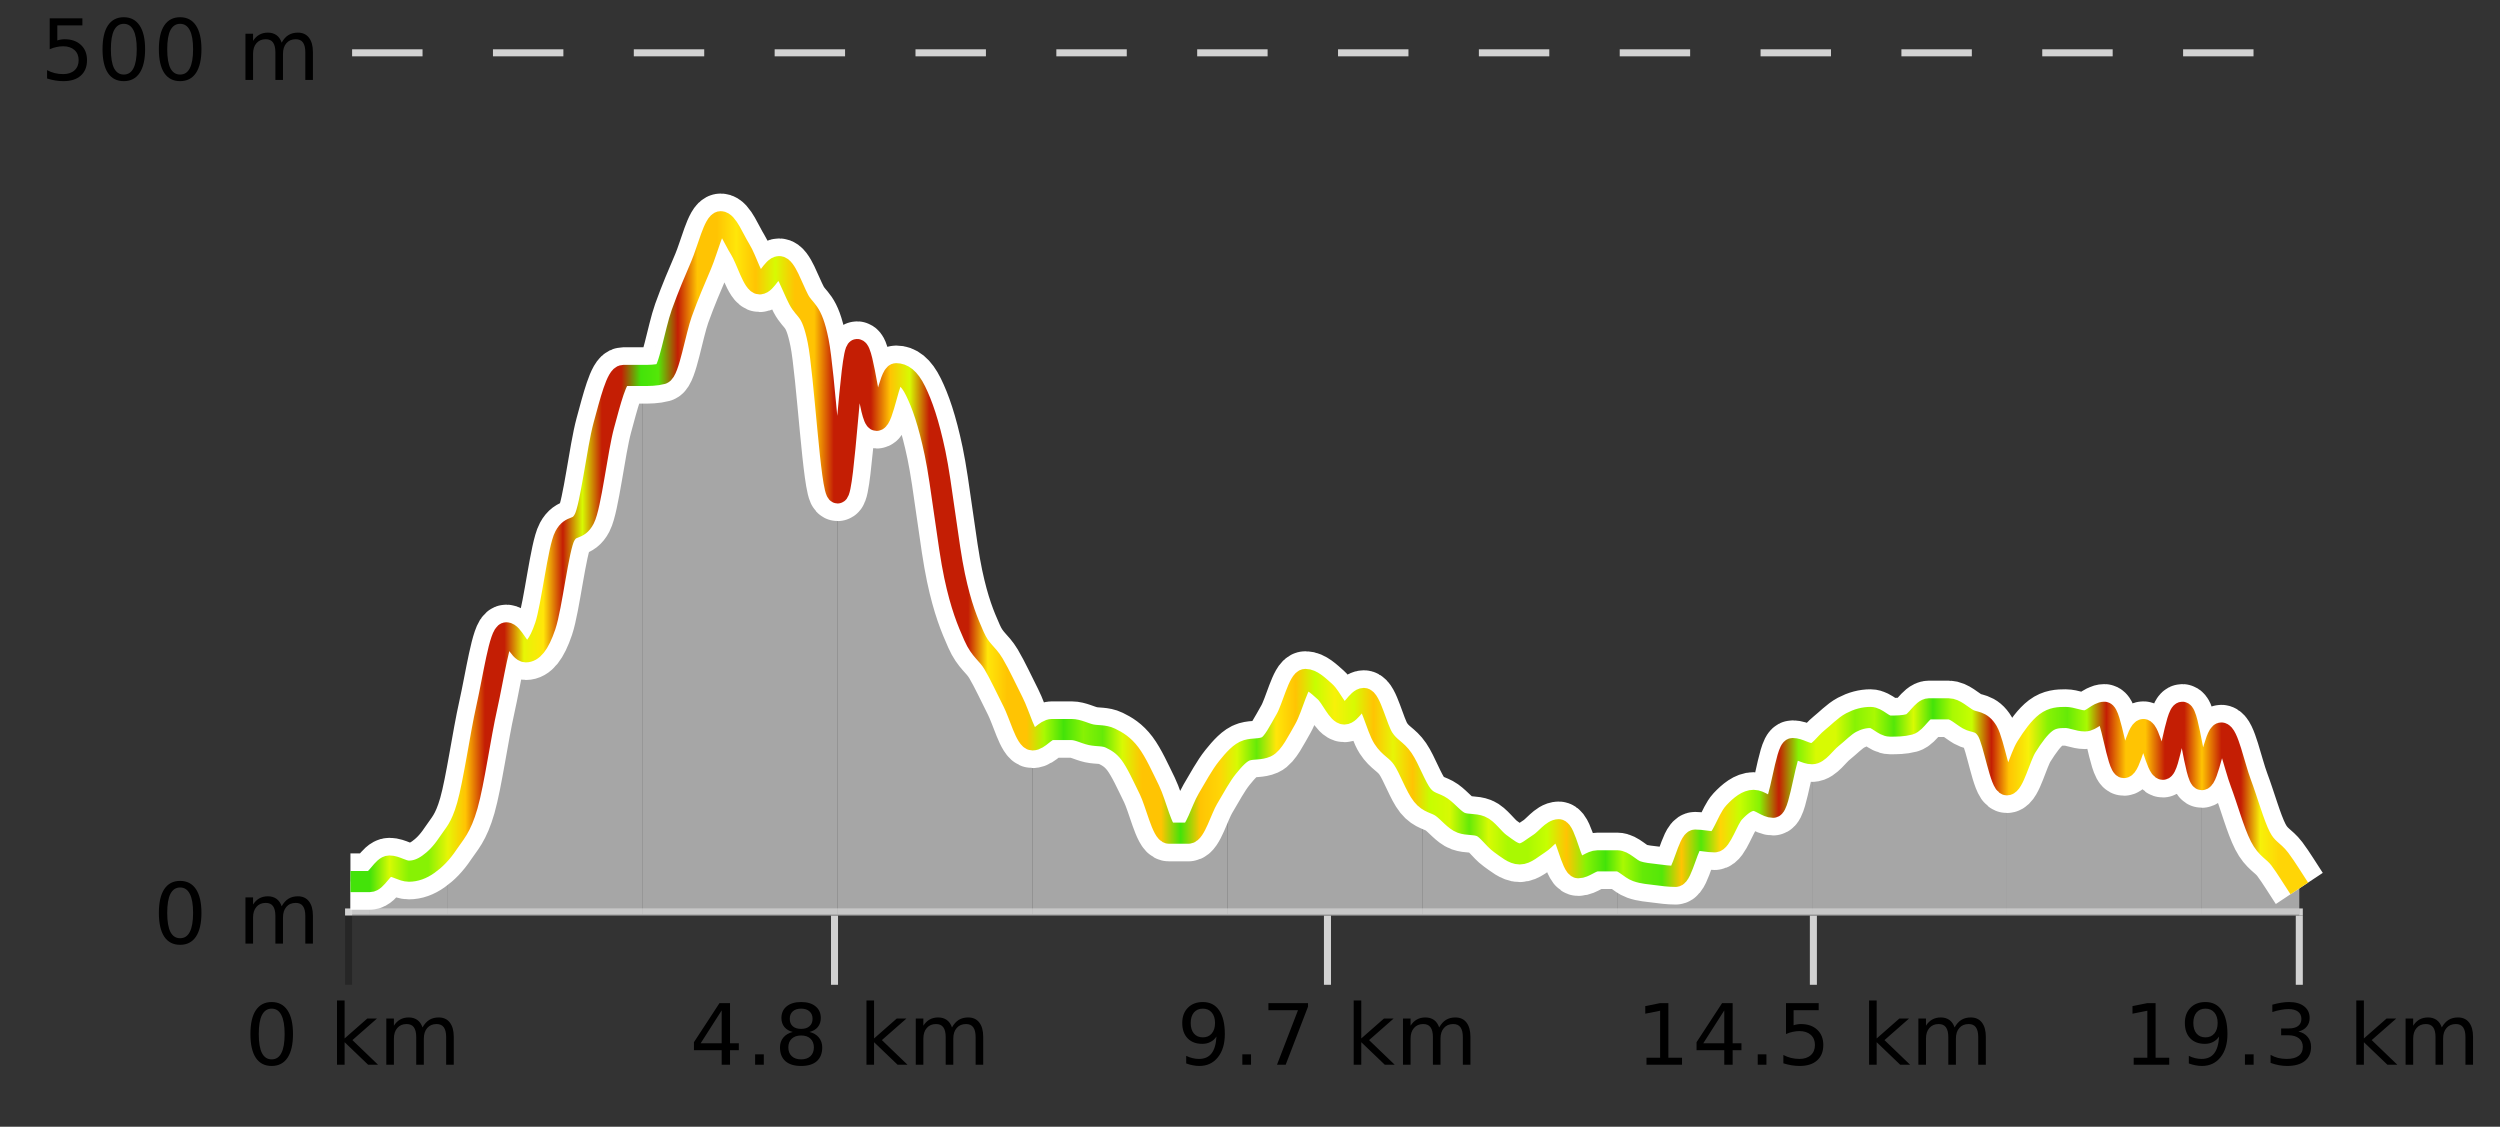
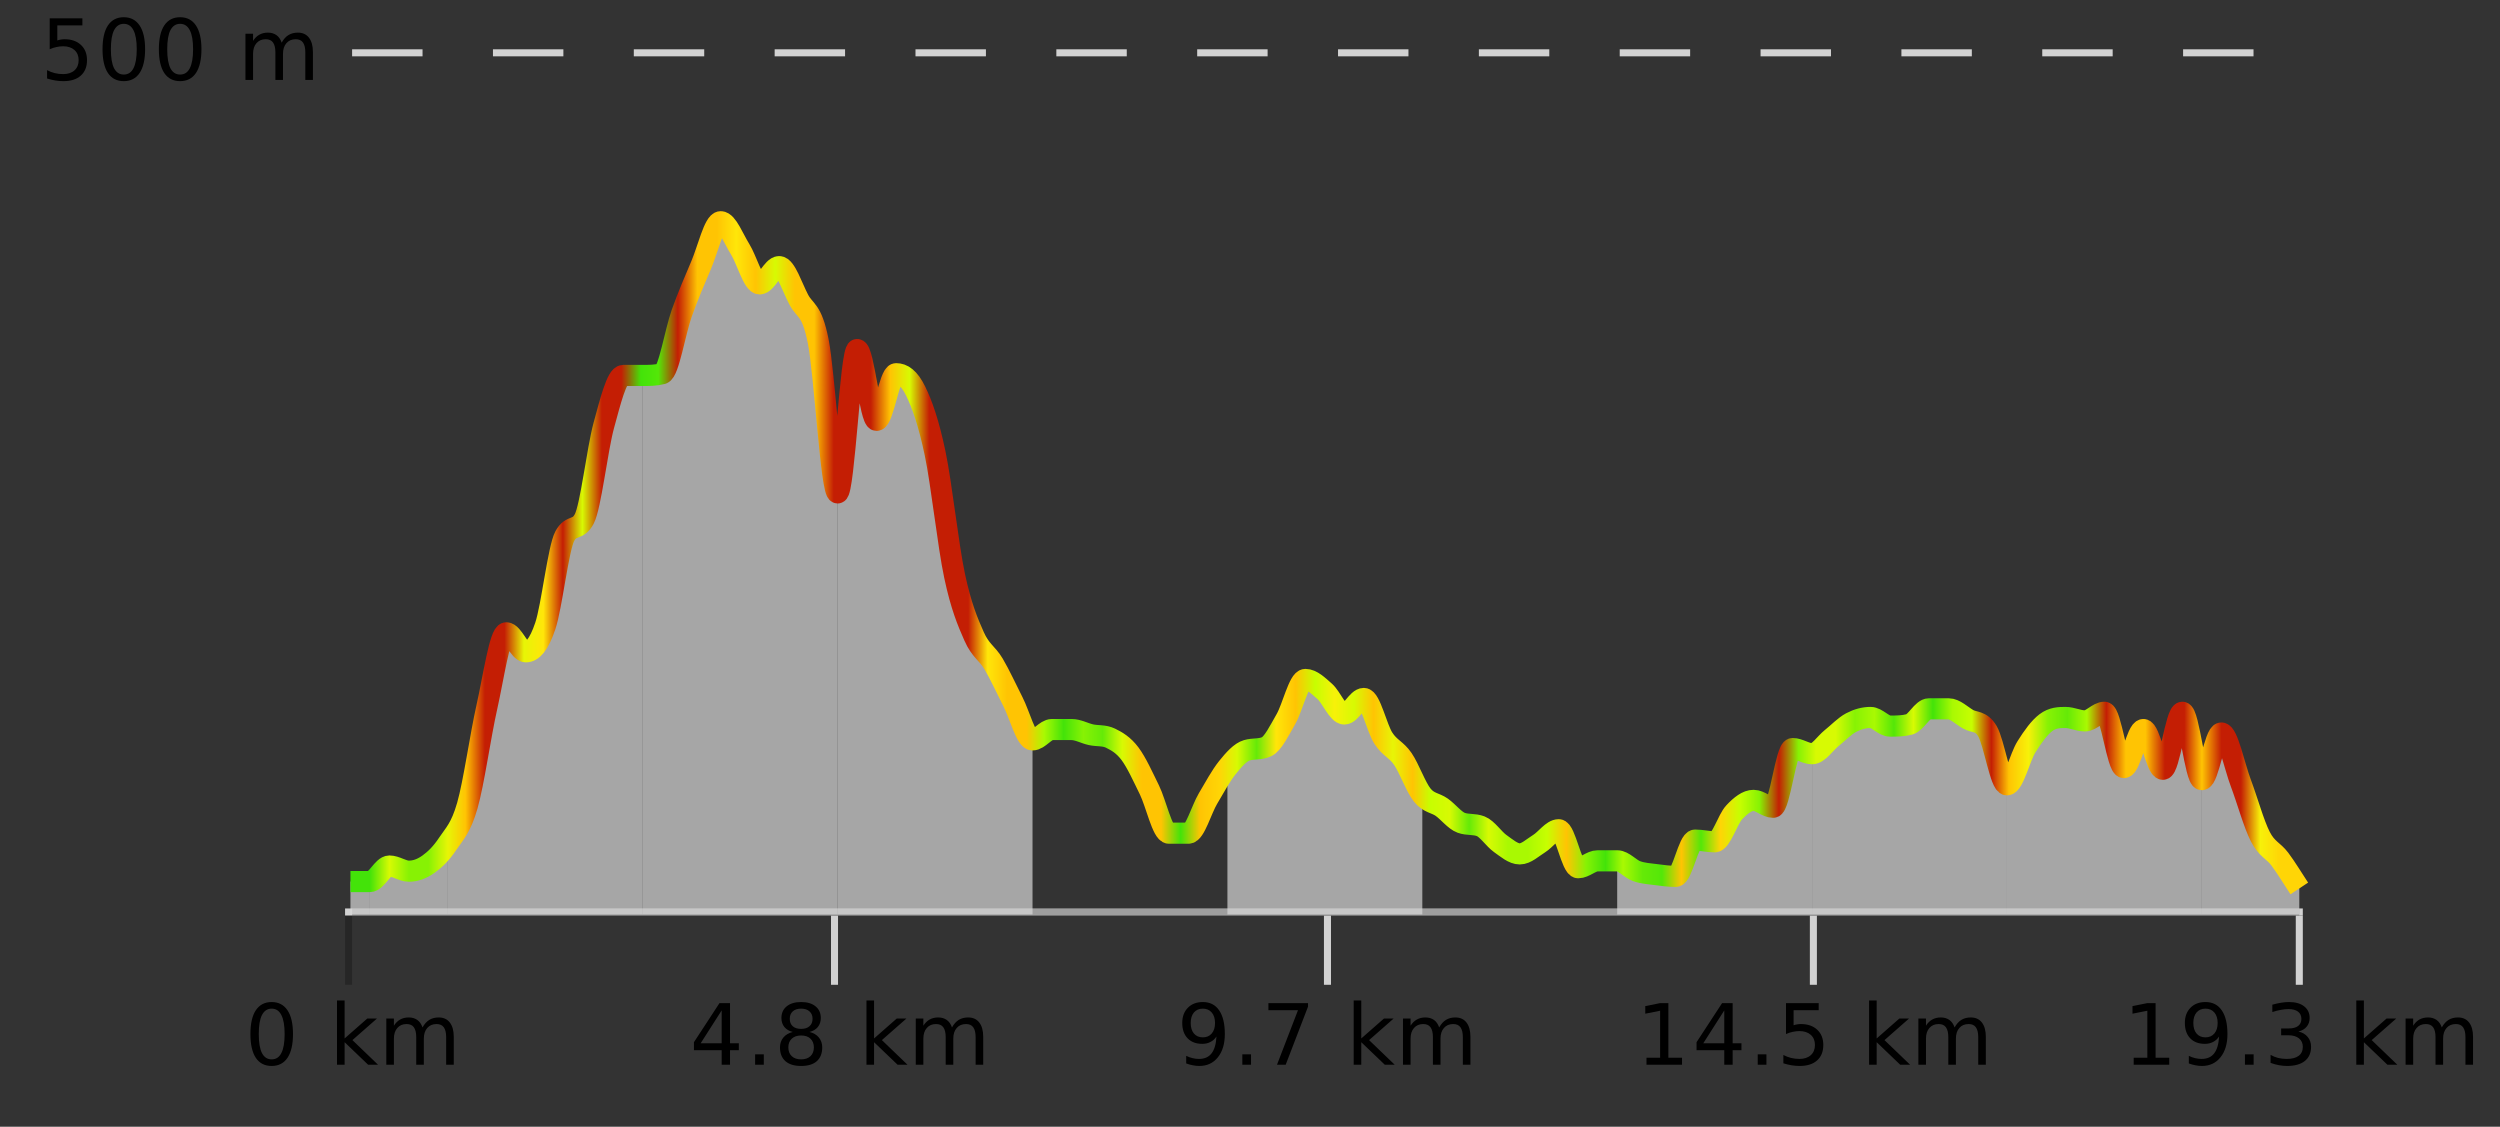
<svg xmlns="http://www.w3.org/2000/svg" width="355pt" height="160pt" viewBox="0 0 355 160" version="1.1">
  <rect x="0" y="0" width="355" height="160" fill="#333333" stroke="none" />
  <defs>
    <clipPath id="clip1">
      <path d="M 312 104 L 326.5 104 L 326.5 129.84 L 312 129.84 Z M 312 104 " />
    </clipPath>
    <clipPath id="clip2">
      <path d="M 284 101 L 313 101 L 313 129.84 L 284 129.84 Z M 284 101 " />
    </clipPath>
    <clipPath id="clip3">
      <path d="M 257 100 L 285 100 L 285 129.84 L 257 129.84 Z M 257 100 " />
    </clipPath>
    <clipPath id="clip4">
      <path d="M 229 106 L 258 106 L 258 129.84 L 229 129.84 Z M 229 106 " />
    </clipPath>
    <clipPath id="clip5">
-       <path d="M 201 112 L 230 112 L 230 129.84 L 201 129.84 Z M 201 112 " />
-     </clipPath>
+       </clipPath>
    <clipPath id="clip6">
      <path d="M 174 96 L 202 96 L 202 129.84 L 174 129.84 Z M 174 96 " />
    </clipPath>
    <clipPath id="clip7">
      <path d="M 146 103 L 175 103 L 175 129.84 L 146 129.84 Z M 146 103 " />
    </clipPath>
    <clipPath id="clip8">
      <path d="M 118 49 L 147 49 L 147 129.84 L 118 129.84 Z M 118 49 " />
    </clipPath>
    <clipPath id="clip9">
      <path d="M 91 31 L 119 31 L 119 129.84 L 91 129.84 Z M 91 31 " />
    </clipPath>
    <clipPath id="clip10">
      <path d="M 63 53 L 92 53 L 92 129.84 L 63 129.84 Z M 63 53 " />
    </clipPath>
    <clipPath id="clip11">
      <path d="M 52 119 L 64 119 L 64 129.84 L 52 129.84 Z M 52 119 " />
    </clipPath>
    <clipPath id="clip12">
      <path d="M 49.762 125 L 53 125 L 53 129.84 L 49.762 129.84 Z M 49.762 125 " />
    </clipPath>
    <clipPath id="clip13">
      <path d="M 45.762 3.199 L 330.5 3.199 L 330.5 133.84 L 45.762 133.84 Z M 45.762 3.199 " />
    </clipPath>
    <clipPath id="clip14">
      <path d="M 48.262 5.699 L 328 5.699 L 328 131.34 L 48.262 131.34 Z M 48.262 5.699 " />
    </clipPath>
    <linearGradient id="linear0" gradientUnits="userSpaceOnUse" x1="49.76" y1="0" x2="326.5" y2="0">
      <stop offset="0" style="stop-color:rgb(26.275%,89.02%,3.529%);stop-opacity:1;" />
      <stop offset="0.01" style="stop-color:rgb(26.275%,89.02%,3.529%);stop-opacity:1;" />
      <stop offset="0.02" style="stop-color:rgb(84.314%,98.039%,1.176%);stop-opacity:1;" />
      <stop offset="0.03" style="stop-color:rgb(52.941%,94.902%,1.569%);stop-opacity:1;" />
      <stop offset="0.04" style="stop-color:rgb(52.941%,94.902%,1.569%);stop-opacity:1;" />
      <stop offset="0.05" style="stop-color:rgb(90.588%,96.078%,2.353%);stop-opacity:1;" />
      <stop offset="0.059" style="stop-color:rgb(100%,76.863%,1.176%);stop-opacity:1;" />
      <stop offset="0.069" style="stop-color:rgb(76.863%,11.765%,1.569%);stop-opacity:1;" />
      <stop offset="0.079" style="stop-color:rgb(76.863%,11.765%,1.569%);stop-opacity:1;" />
      <stop offset="0.089" style="stop-color:rgb(90.588%,96.078%,2.353%);stop-opacity:1;" />
      <stop offset="0.099" style="stop-color:rgb(100%,90.196%,3.529%);stop-opacity:1;" />
      <stop offset="0.109" style="stop-color:rgb(76.863%,11.765%,1.569%);stop-opacity:1;" />
      <stop offset="0.119" style="stop-color:rgb(84.314%,98.039%,1.176%);stop-opacity:1;" />
      <stop offset="0.129" style="stop-color:rgb(76.863%,11.765%,1.569%);stop-opacity:1;" />
      <stop offset="0.139" style="stop-color:rgb(76.863%,11.765%,1.569%);stop-opacity:1;" />
      <stop offset="0.149" style="stop-color:rgb(26.275%,89.02%,3.529%);stop-opacity:1;" />
      <stop offset="0.158" style="stop-color:rgb(32.941%,90.588%,3.137%);stop-opacity:1;" />
      <stop offset="0.168" style="stop-color:rgb(76.863%,11.765%,1.569%);stop-opacity:1;" />
      <stop offset="0.178" style="stop-color:rgb(100%,76.863%,1.176%);stop-opacity:1;" />
      <stop offset="0.188" style="stop-color:rgb(100%,76.863%,1.176%);stop-opacity:1;" />
      <stop offset="0.198" style="stop-color:rgb(100%,90.196%,3.529%);stop-opacity:1;" />
      <stop offset="0.208" style="stop-color:rgb(100%,76.863%,1.176%);stop-opacity:1;" />
      <stop offset="0.218" style="stop-color:rgb(84.314%,98.039%,1.176%);stop-opacity:1;" />
      <stop offset="0.228" style="stop-color:rgb(100%,76.863%,1.176%);stop-opacity:1;" />
      <stop offset="0.238" style="stop-color:rgb(100%,76.863%,1.176%);stop-opacity:1;" />
      <stop offset="0.248" style="stop-color:rgb(76.863%,11.765%,1.569%);stop-opacity:1;" />
      <stop offset="0.257" style="stop-color:rgb(76.863%,11.765%,1.569%);stop-opacity:1;" />
      <stop offset="0.267" style="stop-color:rgb(76.863%,11.765%,1.569%);stop-opacity:1;" />
      <stop offset="0.277" style="stop-color:rgb(100%,76.863%,1.176%);stop-opacity:1;" />
      <stop offset="0.287" style="stop-color:rgb(84.314%,98.039%,1.176%);stop-opacity:1;" />
      <stop offset="0.297" style="stop-color:rgb(76.863%,11.765%,1.569%);stop-opacity:1;" />
      <stop offset="0.307" style="stop-color:rgb(76.863%,11.765%,1.569%);stop-opacity:1;" />
      <stop offset="0.317" style="stop-color:rgb(76.863%,11.765%,1.569%);stop-opacity:1;" />
      <stop offset="0.327" style="stop-color:rgb(100%,90.196%,3.529%);stop-opacity:1;" />
      <stop offset="0.337" style="stop-color:rgb(100%,76.863%,1.176%);stop-opacity:1;" />
      <stop offset="0.347" style="stop-color:rgb(100%,76.863%,1.176%);stop-opacity:1;" />
      <stop offset="0.356" style="stop-color:rgb(66.275%,97.647%,0.784%);stop-opacity:1;" />
      <stop offset="0.366" style="stop-color:rgb(26.275%,89.02%,3.529%);stop-opacity:1;" />
      <stop offset="0.376" style="stop-color:rgb(52.941%,94.902%,1.569%);stop-opacity:1;" />
      <stop offset="0.386" style="stop-color:rgb(39.608%,91.765%,2.745%);stop-opacity:1;" />
      <stop offset="0.396" style="stop-color:rgb(84.314%,98.039%,1.176%);stop-opacity:1;" />
      <stop offset="0.406" style="stop-color:rgb(100%,76.863%,1.176%);stop-opacity:1;" />
      <stop offset="0.416" style="stop-color:rgb(100%,76.863%,1.176%);stop-opacity:1;" />
      <stop offset="0.426" style="stop-color:rgb(26.275%,89.02%,3.529%);stop-opacity:1;" />
      <stop offset="0.436" style="stop-color:rgb(100%,76.863%,1.176%);stop-opacity:1;" />
      <stop offset="0.446" style="stop-color:rgb(100%,83.529%,2.353%);stop-opacity:1;" />
      <stop offset="0.455" style="stop-color:rgb(84.314%,98.039%,1.176%);stop-opacity:1;" />
      <stop offset="0.465" style="stop-color:rgb(39.608%,91.765%,2.745%);stop-opacity:1;" />
      <stop offset="0.475" style="stop-color:rgb(100%,90.196%,3.529%);stop-opacity:1;" />
      <stop offset="0.485" style="stop-color:rgb(100%,76.863%,1.176%);stop-opacity:1;" />
      <stop offset="0.495" style="stop-color:rgb(78.039%,99.608%,0.392%);stop-opacity:1;" />
      <stop offset="0.505" style="stop-color:rgb(96.863%,94.51%,3.529%);stop-opacity:1;" />
      <stop offset="0.515" style="stop-color:rgb(84.314%,98.039%,1.176%);stop-opacity:1;" />
      <stop offset="0.525" style="stop-color:rgb(100%,76.863%,1.176%);stop-opacity:1;" />
      <stop offset="0.535" style="stop-color:rgb(90.588%,96.078%,2.353%);stop-opacity:1;" />
      <stop offset="0.545" style="stop-color:rgb(100%,76.863%,1.176%);stop-opacity:1;" />
      <stop offset="0.554" style="stop-color:rgb(78.039%,99.608%,0.392%);stop-opacity:1;" />
      <stop offset="0.564" style="stop-color:rgb(84.314%,98.039%,1.176%);stop-opacity:1;" />
      <stop offset="0.574" style="stop-color:rgb(39.608%,91.765%,2.745%);stop-opacity:1;" />
      <stop offset="0.584" style="stop-color:rgb(84.314%,98.039%,1.176%);stop-opacity:1;" />
      <stop offset="0.594" style="stop-color:rgb(66.275%,97.647%,0.784%);stop-opacity:1;" />
      <stop offset="0.604" style="stop-color:rgb(66.275%,97.647%,0.784%);stop-opacity:1;" />
      <stop offset="0.614" style="stop-color:rgb(78.039%,99.608%,0.392%);stop-opacity:1;" />
      <stop offset="0.624" style="stop-color:rgb(100%,76.863%,1.176%);stop-opacity:1;" />
      <stop offset="0.634" style="stop-color:rgb(52.941%,94.902%,1.569%);stop-opacity:1;" />
      <stop offset="0.644" style="stop-color:rgb(26.275%,89.02%,3.529%);stop-opacity:1;" />
      <stop offset="0.653" style="stop-color:rgb(66.275%,97.647%,0.784%);stop-opacity:1;" />
      <stop offset="0.663" style="stop-color:rgb(39.608%,91.765%,2.745%);stop-opacity:1;" />
      <stop offset="0.673" style="stop-color:rgb(32.941%,90.588%,3.137%);stop-opacity:1;" />
      <stop offset="0.683" style="stop-color:rgb(100%,76.863%,1.176%);stop-opacity:1;" />
      <stop offset="0.693" style="stop-color:rgb(32.941%,90.588%,3.137%);stop-opacity:1;" />
      <stop offset="0.703" style="stop-color:rgb(100%,83.529%,2.353%);stop-opacity:1;" />
      <stop offset="0.713" style="stop-color:rgb(78.039%,99.608%,0.392%);stop-opacity:1;" />
      <stop offset="0.723" style="stop-color:rgb(52.941%,94.902%,1.569%);stop-opacity:1;" />
      <stop offset="0.733" style="stop-color:rgb(76.863%,11.765%,1.569%);stop-opacity:1;" />
      <stop offset="0.743" style="stop-color:rgb(52.941%,94.902%,1.569%);stop-opacity:1;" />
      <stop offset="0.752" style="stop-color:rgb(84.314%,98.039%,1.176%);stop-opacity:1;" />
      <stop offset="0.762" style="stop-color:rgb(84.314%,98.039%,1.176%);stop-opacity:1;" />
      <stop offset="0.772" style="stop-color:rgb(52.941%,94.902%,1.569%);stop-opacity:1;" />
      <stop offset="0.782" style="stop-color:rgb(66.275%,97.647%,0.784%);stop-opacity:1;" />
      <stop offset="0.792" style="stop-color:rgb(32.941%,90.588%,3.137%);stop-opacity:1;" />
      <stop offset="0.802" style="stop-color:rgb(84.314%,98.039%,1.176%);stop-opacity:1;" />
      <stop offset="0.812" style="stop-color:rgb(26.275%,89.02%,3.529%);stop-opacity:1;" />
      <stop offset="0.822" style="stop-color:rgb(66.275%,97.647%,0.784%);stop-opacity:1;" />
      <stop offset="0.832" style="stop-color:rgb(78.039%,99.608%,0.392%);stop-opacity:1;" />
      <stop offset="0.842" style="stop-color:rgb(76.863%,11.765%,1.569%);stop-opacity:1;" />
      <stop offset="0.851" style="stop-color:rgb(100%,76.863%,1.176%);stop-opacity:1;" />
      <stop offset="0.861" style="stop-color:rgb(96.863%,94.51%,3.529%);stop-opacity:1;" />
      <stop offset="0.871" style="stop-color:rgb(52.941%,94.902%,1.569%);stop-opacity:1;" />
      <stop offset="0.881" style="stop-color:rgb(39.608%,91.765%,2.745%);stop-opacity:1;" />
      <stop offset="0.891" style="stop-color:rgb(66.275%,97.647%,0.784%);stop-opacity:1;" />
      <stop offset="0.901" style="stop-color:rgb(76.863%,11.765%,1.569%);stop-opacity:1;" />
      <stop offset="0.911" style="stop-color:rgb(100%,76.863%,1.176%);stop-opacity:1;" />
      <stop offset="0.921" style="stop-color:rgb(100%,76.863%,1.176%);stop-opacity:1;" />
      <stop offset="0.931" style="stop-color:rgb(76.863%,11.765%,1.569%);stop-opacity:1;" />
      <stop offset="0.941" style="stop-color:rgb(76.863%,11.765%,1.569%);stop-opacity:1;" />
      <stop offset="0.95" style="stop-color:rgb(100%,76.863%,1.176%);stop-opacity:1;" />
      <stop offset="0.96" style="stop-color:rgb(76.863%,11.765%,1.569%);stop-opacity:1;" />
      <stop offset="0.97" style="stop-color:rgb(76.863%,11.765%,1.569%);stop-opacity:1;" />
      <stop offset="0.98" style="stop-color:rgb(96.863%,94.51%,3.529%);stop-opacity:1;" />
      <stop offset="0.99" style="stop-color:rgb(100%,83.529%,2.353%);stop-opacity:1;" />
      <stop offset="1" style="stop-color:rgb(100%,83.529%,2.353%);stop-opacity:1;" />
    </linearGradient>
  </defs>
  <g id="surface1">
    <path style="fill:none;stroke-width:1;stroke-linecap:butt;stroke-linejoin:miter;stroke:rgb(0%,0%,0%);stroke-opacity:0.247;stroke-miterlimit:10;" d="M 49.5 130 L 49.5 139.84 " />
    <path style="fill:none;stroke-width:1;stroke-linecap:butt;stroke-linejoin:miter;stroke:rgb(82.353%,82.353%,82.353%);stroke-opacity:1;stroke-miterlimit:10;" d="M 118.5 130 L 118.5 139.84 " />
    <path style="fill:none;stroke-width:1;stroke-linecap:butt;stroke-linejoin:miter;stroke:rgb(82.353%,82.353%,82.353%);stroke-opacity:1;stroke-miterlimit:10;" d="M 188.5 130 L 188.5 139.84 " />
    <path style="fill:none;stroke-width:1;stroke-linecap:butt;stroke-linejoin:miter;stroke:rgb(82.353%,82.353%,82.353%);stroke-opacity:1;stroke-miterlimit:10;" d="M 257.5 130 L 257.5 139.84 " />
    <path style="fill:none;stroke-width:1;stroke-linecap:butt;stroke-linejoin:miter;stroke:rgb(82.353%,82.353%,82.353%);stroke-opacity:1;stroke-miterlimit:10;" d="M 326.5 130 L 326.5 139.84 " />
    <path style="fill:none;stroke-width:1;stroke-linecap:butt;stroke-linejoin:miter;stroke:rgb(82.353%,82.353%,82.353%);stroke-opacity:1;stroke-miterlimit:10;" d="M 49 129.5 L 327 129.5 " />
    <path style=" stroke:none;fill-rule:nonzero;fill:rgb(0%,0%,0%);fill-opacity:1;" d="M 38.574 143.227 C 37.969 143.227 37.512 143.531 37.199 144.133 C 36.895 144.727 36.746 145.629 36.746 146.836 C 36.746 148.035 36.895 148.938 37.199 149.539 C 37.512 150.133 37.969 150.43 38.574 150.43 C 39.188 150.43 39.645 150.133 39.949 149.539 C 40.262 148.938 40.418 148.035 40.418 146.836 C 40.418 145.629 40.262 144.727 39.949 144.133 C 39.645 143.531 39.188 143.227 38.574 143.227 Z M 38.574 142.289 C 39.551 142.289 40.301 142.68 40.824 143.461 C 41.344 144.234 41.605 145.359 41.605 146.836 C 41.605 148.305 41.344 149.43 40.824 150.211 C 40.301 150.984 39.551 151.367 38.574 151.367 C 37.594 151.367 36.844 150.984 36.324 150.211 C 35.812 149.43 35.559 148.305 35.559 146.836 C 35.559 145.359 35.812 144.234 36.324 143.461 C 36.844 142.68 37.594 142.289 38.574 142.289 Z M 47.855 142.07 L 48.934 142.07 L 48.934 147.461 L 52.152 144.633 L 53.527 144.633 L 50.043 147.695 L 53.684 151.195 L 52.277 151.195 L 48.934 147.992 L 48.934 151.195 L 47.855 151.195 Z M 59.996 145.898 C 60.266 145.41 60.59 145.051 60.965 144.82 C 61.34 144.594 61.781 144.477 62.293 144.477 C 62.98 144.477 63.504 144.719 63.871 145.195 C 64.246 145.676 64.434 146.352 64.434 147.227 L 64.434 151.195 L 63.355 151.195 L 63.355 147.273 C 63.355 146.641 63.238 146.172 63.012 145.867 C 62.793 145.566 62.453 145.414 61.996 145.414 C 61.434 145.414 60.988 145.602 60.668 145.977 C 60.344 146.344 60.184 146.848 60.184 147.492 L 60.184 151.195 L 59.105 151.195 L 59.105 147.273 C 59.105 146.641 58.988 146.172 58.762 145.867 C 58.543 145.566 58.199 145.414 57.73 145.414 C 57.176 145.414 56.738 145.602 56.418 145.977 C 56.094 146.344 55.934 146.848 55.934 147.492 L 55.934 151.195 L 54.855 151.195 L 54.855 144.633 L 55.934 144.633 L 55.934 145.648 C 56.184 145.254 56.48 144.961 56.824 144.773 C 57.168 144.578 57.574 144.477 58.043 144.477 C 58.52 144.477 58.926 144.598 59.262 144.836 C 59.594 145.078 59.84 145.43 59.996 145.898 Z M 34.762 140.055 " />
    <path style=" stroke:none;fill-rule:nonzero;fill:rgb(0%,0%,0%);fill-opacity:1;" d="M 102.477 143.477 L 99.492 148.148 L 102.477 148.148 Z M 102.164 142.445 L 103.664 142.445 L 103.664 148.148 L 104.914 148.148 L 104.914 149.133 L 103.664 149.133 L 103.664 151.195 L 102.477 151.195 L 102.477 149.133 L 98.539 149.133 L 98.539 147.992 Z M 107.227 149.711 L 108.461 149.711 L 108.461 151.195 L 107.227 151.195 Z M 113.758 147.039 C 113.195 147.039 112.75 147.191 112.43 147.492 C 112.105 147.797 111.945 148.207 111.945 148.727 C 111.945 149.258 112.105 149.676 112.43 149.977 C 112.75 150.281 113.195 150.43 113.758 150.43 C 114.32 150.43 114.762 150.281 115.086 149.977 C 115.406 149.676 115.57 149.258 115.57 148.727 C 115.57 148.207 115.406 147.797 115.086 147.492 C 114.773 147.191 114.328 147.039 113.758 147.039 Z M 112.57 146.539 C 112.07 146.414 111.672 146.18 111.383 145.836 C 111.102 145.484 110.961 145.055 110.961 144.555 C 110.961 143.859 111.211 143.305 111.711 142.898 C 112.211 142.492 112.891 142.289 113.758 142.289 C 114.633 142.289 115.312 142.492 115.805 142.898 C 116.305 143.305 116.555 143.859 116.555 144.555 C 116.555 145.055 116.414 145.484 116.133 145.836 C 115.852 146.18 115.453 146.414 114.945 146.539 C 115.516 146.676 115.961 146.938 116.273 147.32 C 116.594 147.707 116.758 148.176 116.758 148.727 C 116.758 149.582 116.496 150.238 115.977 150.695 C 115.465 151.145 114.727 151.367 113.758 151.367 C 112.797 151.367 112.059 151.145 111.539 150.695 C 111.016 150.238 110.758 149.582 110.758 148.727 C 110.758 148.176 110.918 147.707 111.242 147.32 C 111.562 146.938 112.008 146.676 112.57 146.539 Z M 112.148 144.664 C 112.148 145.125 112.289 145.477 112.57 145.727 C 112.852 145.977 113.246 146.102 113.758 146.102 C 114.266 146.102 114.664 145.977 114.945 145.727 C 115.234 145.477 115.383 145.125 115.383 144.664 C 115.383 144.219 115.234 143.867 114.945 143.617 C 114.664 143.359 114.266 143.227 113.758 143.227 C 113.246 143.227 112.852 143.359 112.57 143.617 C 112.289 143.867 112.148 144.219 112.148 144.664 Z M 123.039 142.07 L 124.117 142.07 L 124.117 147.461 L 127.336 144.633 L 128.711 144.633 L 125.227 147.695 L 128.867 151.195 L 127.461 151.195 L 124.117 147.992 L 124.117 151.195 L 123.039 151.195 Z M 135.18 145.898 C 135.449 145.41 135.773 145.051 136.148 144.82 C 136.523 144.594 136.965 144.477 137.477 144.477 C 138.164 144.477 138.688 144.719 139.055 145.195 C 139.43 145.676 139.617 146.352 139.617 147.227 L 139.617 151.195 L 138.539 151.195 L 138.539 147.273 C 138.539 146.641 138.422 146.172 138.195 145.867 C 137.977 145.566 137.637 145.414 137.18 145.414 C 136.617 145.414 136.172 145.602 135.852 145.977 C 135.527 146.344 135.367 146.848 135.367 147.492 L 135.367 151.195 L 134.289 151.195 L 134.289 147.273 C 134.289 146.641 134.172 146.172 133.945 145.867 C 133.727 145.566 133.383 145.414 132.914 145.414 C 132.359 145.414 131.922 145.602 131.602 145.977 C 131.277 146.344 131.117 146.848 131.117 147.492 L 131.117 151.195 L 130.039 151.195 L 130.039 144.633 L 131.117 144.633 L 131.117 145.648 C 131.367 145.254 131.664 144.961 132.008 144.773 C 132.352 144.578 132.758 144.477 133.227 144.477 C 133.703 144.477 134.109 144.598 134.445 144.836 C 134.777 145.078 135.023 145.43 135.18 145.898 Z M 97.945 140.055 " />
    <path style=" stroke:none;fill-rule:nonzero;fill:rgb(0%,0%,0%);fill-opacity:1;" d="M 168.441 151.008 L 168.441 149.93 C 168.742 150.078 169.043 150.188 169.348 150.258 C 169.648 150.332 169.949 150.367 170.254 150.367 C 171.035 150.367 171.629 150.109 172.035 149.586 C 172.449 149.055 172.684 148.254 172.738 147.18 C 172.52 147.523 172.23 147.785 171.879 147.961 C 171.535 148.141 171.148 148.227 170.723 148.227 C 169.848 148.227 169.152 147.969 168.645 147.445 C 168.133 146.914 167.879 146.188 167.879 145.258 C 167.879 144.363 168.145 143.645 168.676 143.102 C 169.207 142.562 169.914 142.289 170.801 142.289 C 171.809 142.289 172.582 142.68 173.113 143.461 C 173.652 144.234 173.926 145.359 173.926 146.836 C 173.926 148.211 173.598 149.312 172.941 150.133 C 172.285 150.957 171.402 151.367 170.301 151.367 C 169.996 151.367 169.695 151.336 169.395 151.273 C 169.09 151.219 168.773 151.133 168.441 151.008 Z M 170.801 147.305 C 171.332 147.305 171.754 147.125 172.066 146.758 C 172.379 146.395 172.535 145.895 172.535 145.258 C 172.535 144.633 172.379 144.141 172.066 143.773 C 171.754 143.41 171.332 143.227 170.801 143.227 C 170.27 143.227 169.848 143.41 169.535 143.773 C 169.23 144.141 169.082 144.633 169.082 145.258 C 169.082 145.895 169.23 146.395 169.535 146.758 C 169.848 147.125 170.27 147.305 170.801 147.305 Z M 176.41 149.711 L 177.645 149.711 L 177.645 151.195 L 176.41 151.195 Z M 180.113 142.445 L 185.738 142.445 L 185.738 142.945 L 182.566 151.195 L 181.332 151.195 L 184.316 143.445 L 180.113 143.445 Z M 192.223 142.07 L 193.301 142.07 L 193.301 147.461 L 196.52 144.633 L 197.895 144.633 L 194.41 147.695 L 198.051 151.195 L 196.645 151.195 L 193.301 147.992 L 193.301 151.195 L 192.223 151.195 Z M 204.363 145.898 C 204.633 145.41 204.957 145.051 205.332 144.82 C 205.707 144.594 206.148 144.477 206.66 144.477 C 207.348 144.477 207.871 144.719 208.238 145.195 C 208.613 145.676 208.801 146.352 208.801 147.227 L 208.801 151.195 L 207.723 151.195 L 207.723 147.273 C 207.723 146.641 207.605 146.172 207.379 145.867 C 207.16 145.566 206.82 145.414 206.363 145.414 C 205.801 145.414 205.355 145.602 205.035 145.977 C 204.711 146.344 204.551 146.848 204.551 147.492 L 204.551 151.195 L 203.473 151.195 L 203.473 147.273 C 203.473 146.641 203.355 146.172 203.129 145.867 C 202.91 145.566 202.566 145.414 202.098 145.414 C 201.543 145.414 201.105 145.602 200.785 145.977 C 200.461 146.344 200.301 146.848 200.301 147.492 L 200.301 151.195 L 199.223 151.195 L 199.223 144.633 L 200.301 144.633 L 200.301 145.648 C 200.551 145.254 200.848 144.961 201.191 144.773 C 201.535 144.578 201.941 144.477 202.41 144.477 C 202.887 144.477 203.293 144.598 203.629 144.836 C 203.961 145.078 204.207 145.43 204.363 145.898 Z M 167.129 140.055 " />
    <path style=" stroke:none;fill-rule:nonzero;fill:rgb(0%,0%,0%);fill-opacity:1;" d="M 233.801 150.195 L 235.738 150.195 L 235.738 143.523 L 233.629 143.945 L 233.629 142.867 L 235.723 142.445 L 236.91 142.445 L 236.91 150.195 L 238.848 150.195 L 238.848 151.195 L 233.801 151.195 Z M 244.848 143.477 L 241.863 148.148 L 244.848 148.148 Z M 244.535 142.445 L 246.035 142.445 L 246.035 148.148 L 247.285 148.148 L 247.285 149.133 L 246.035 149.133 L 246.035 151.195 L 244.848 151.195 L 244.848 149.133 L 240.91 149.133 L 240.91 147.992 Z M 249.598 149.711 L 250.832 149.711 L 250.832 151.195 L 249.598 151.195 Z M 253.613 142.445 L 258.254 142.445 L 258.254 143.445 L 254.691 143.445 L 254.691 145.586 C 254.867 145.523 255.039 145.484 255.207 145.461 C 255.383 145.43 255.555 145.414 255.723 145.414 C 256.699 145.414 257.477 145.688 258.051 146.227 C 258.621 146.758 258.91 147.477 258.91 148.383 C 258.91 149.332 258.613 150.066 258.02 150.586 C 257.434 151.109 256.613 151.367 255.551 151.367 C 255.176 151.367 254.793 151.336 254.41 151.273 C 254.035 151.211 253.645 151.117 253.238 150.992 L 253.238 149.805 C 253.59 149.992 253.957 150.133 254.332 150.227 C 254.707 150.32 255.102 150.367 255.52 150.367 C 256.195 150.367 256.73 150.191 257.129 149.836 C 257.523 149.484 257.723 149 257.723 148.383 C 257.723 147.781 257.523 147.301 257.129 146.945 C 256.73 146.594 256.195 146.414 255.52 146.414 C 255.207 146.414 254.887 146.453 254.566 146.523 C 254.254 146.586 253.934 146.691 253.613 146.836 Z M 265.41 142.07 L 266.488 142.07 L 266.488 147.461 L 269.707 144.633 L 271.082 144.633 L 267.598 147.695 L 271.238 151.195 L 269.832 151.195 L 266.488 147.992 L 266.488 151.195 L 265.41 151.195 Z M 277.551 145.898 C 277.82 145.41 278.145 145.051 278.52 144.82 C 278.895 144.594 279.336 144.477 279.848 144.477 C 280.535 144.477 281.059 144.719 281.426 145.195 C 281.801 145.676 281.988 146.352 281.988 147.227 L 281.988 151.195 L 280.91 151.195 L 280.91 147.273 C 280.91 146.641 280.793 146.172 280.566 145.867 C 280.348 145.566 280.008 145.414 279.551 145.414 C 278.988 145.414 278.543 145.602 278.223 145.977 C 277.898 146.344 277.738 146.848 277.738 147.492 L 277.738 151.195 L 276.66 151.195 L 276.66 147.273 C 276.66 146.641 276.543 146.172 276.316 145.867 C 276.098 145.566 275.754 145.414 275.285 145.414 C 274.73 145.414 274.293 145.602 273.973 145.977 C 273.648 146.344 273.488 146.848 273.488 147.492 L 273.488 151.195 L 272.41 151.195 L 272.41 144.633 L 273.488 144.633 L 273.488 145.648 C 273.738 145.254 274.035 144.961 274.379 144.773 C 274.723 144.578 275.129 144.477 275.598 144.477 C 276.074 144.477 276.48 144.598 276.816 144.836 C 277.148 145.078 277.395 145.43 277.551 145.898 Z M 232.316 140.055 " />
    <path style=" stroke:none;fill-rule:nonzero;fill:rgb(0%,0%,0%);fill-opacity:1;" d="M 302.984 150.195 L 304.922 150.195 L 304.922 143.523 L 302.812 143.945 L 302.812 142.867 L 304.906 142.445 L 306.094 142.445 L 306.094 150.195 L 308.031 150.195 L 308.031 151.195 L 302.984 151.195 Z M 310.812 151.008 L 310.812 149.93 C 311.113 150.078 311.414 150.188 311.719 150.258 C 312.02 150.332 312.32 150.367 312.625 150.367 C 313.406 150.367 314 150.109 314.406 149.586 C 314.82 149.055 315.055 148.254 315.109 147.18 C 314.891 147.523 314.602 147.785 314.25 147.961 C 313.906 148.141 313.52 148.227 313.094 148.227 C 312.219 148.227 311.523 147.969 311.016 147.445 C 310.504 146.914 310.25 146.188 310.25 145.258 C 310.25 144.363 310.516 143.645 311.047 143.102 C 311.578 142.562 312.285 142.289 313.172 142.289 C 314.18 142.289 314.953 142.68 315.484 143.461 C 316.023 144.234 316.297 145.359 316.297 146.836 C 316.297 148.211 315.969 149.312 315.312 150.133 C 314.656 150.957 313.773 151.367 312.672 151.367 C 312.367 151.367 312.066 151.336 311.766 151.273 C 311.461 151.219 311.145 151.133 310.812 151.008 Z M 313.172 147.305 C 313.703 147.305 314.125 147.125 314.438 146.758 C 314.75 146.395 314.906 145.895 314.906 145.258 C 314.906 144.633 314.75 144.141 314.438 143.773 C 314.125 143.41 313.703 143.227 313.172 143.227 C 312.641 143.227 312.219 143.41 311.906 143.773 C 311.602 144.141 311.453 144.633 311.453 145.258 C 311.453 145.895 311.602 146.395 311.906 146.758 C 312.219 147.125 312.641 147.305 313.172 147.305 Z M 318.781 149.711 L 320.016 149.711 L 320.016 151.195 L 318.781 151.195 Z M 326.375 146.477 C 326.938 146.602 327.375 146.859 327.688 147.242 C 328.008 147.617 328.172 148.086 328.172 148.648 C 328.172 149.516 327.875 150.188 327.281 150.664 C 326.688 151.133 325.844 151.367 324.75 151.367 C 324.383 151.367 324.004 151.328 323.609 151.258 C 323.223 151.188 322.828 151.078 322.422 150.93 L 322.422 149.789 C 322.742 149.977 323.098 150.125 323.484 150.227 C 323.879 150.32 324.289 150.367 324.719 150.367 C 325.457 150.367 326.02 150.223 326.406 149.93 C 326.801 149.641 327 149.211 327 148.648 C 327 148.141 326.816 147.738 326.453 147.445 C 326.086 147.156 325.586 147.008 324.953 147.008 L 323.922 147.008 L 323.922 146.039 L 325 146.039 C 325.57 146.039 326.016 145.926 326.328 145.695 C 326.641 145.457 326.797 145.117 326.797 144.68 C 326.797 144.234 326.633 143.891 326.312 143.648 C 326 143.41 325.547 143.289 324.953 143.289 C 324.617 143.289 324.266 143.328 323.891 143.398 C 323.523 143.461 323.117 143.566 322.672 143.711 L 322.672 142.664 C 323.129 142.539 323.551 142.445 323.938 142.383 C 324.332 142.32 324.703 142.289 325.047 142.289 C 325.953 142.289 326.664 142.492 327.188 142.898 C 327.707 143.305 327.969 143.859 327.969 144.555 C 327.969 145.047 327.828 145.457 327.547 145.789 C 327.273 146.125 326.883 146.352 326.375 146.477 Z M 334.594 142.07 L 335.672 142.07 L 335.672 147.461 L 338.891 144.633 L 340.266 144.633 L 336.781 147.695 L 340.422 151.195 L 339.016 151.195 L 335.672 147.992 L 335.672 151.195 L 334.594 151.195 Z M 346.734 145.898 C 347.004 145.41 347.328 145.051 347.703 144.82 C 348.078 144.594 348.52 144.477 349.031 144.477 C 349.719 144.477 350.242 144.719 350.609 145.195 C 350.984 145.676 351.172 146.352 351.172 147.227 L 351.172 151.195 L 350.094 151.195 L 350.094 147.273 C 350.094 146.641 349.977 146.172 349.75 145.867 C 349.531 145.566 349.191 145.414 348.734 145.414 C 348.172 145.414 347.727 145.602 347.406 145.977 C 347.082 146.344 346.922 146.848 346.922 147.492 L 346.922 151.195 L 345.844 151.195 L 345.844 147.273 C 345.844 146.641 345.727 146.172 345.5 145.867 C 345.281 145.566 344.938 145.414 344.469 145.414 C 343.914 145.414 343.477 145.602 343.156 145.977 C 342.832 146.344 342.672 146.848 342.672 147.492 L 342.672 151.195 L 341.594 151.195 L 341.594 144.633 L 342.672 144.633 L 342.672 145.648 C 342.922 145.254 343.219 144.961 343.562 144.773 C 343.906 144.578 344.312 144.477 344.781 144.477 C 345.258 144.477 345.664 144.598 346 144.836 C 346.332 145.078 346.578 145.43 346.734 145.898 Z M 301.5 140.055 " />
    <path style="fill:none;stroke-width:1;stroke-linecap:butt;stroke-linejoin:miter;stroke:rgb(82.353%,82.353%,82.353%);stroke-opacity:1;stroke-dasharray:10,10;stroke-miterlimit:10;" d="M 50 7.5 L 326.5 7.5 " />
    <path style="fill:none;stroke-width:1;stroke-linecap:butt;stroke-linejoin:miter;stroke:rgb(0%,0%,0%);stroke-opacity:0.247;stroke-miterlimit:10;" d="M 50 129.5 L 326.5 129.5 " />
    <g clip-path="url(#clip1)" clip-rule="nonzero">
      <path style=" stroke:none;fill-rule:nonzero;fill:rgb(84.706%,84.706%,84.706%);fill-opacity:0.698;" d="M 312.664 110.707 C 313.586 108.5 314.508 104.086 315.43 104.086 C 316.352 104.086 317.273 108.746 318.199 111.199 C 319.121 113.652 320.043 117.004 320.965 118.801 C 321.887 120.602 322.809 120.766 323.734 121.992 C 324.656 123.219 325.578 124.77 326.5 126.16 L 326.5 129.84 L 312.664 129.84 Z M 312.664 110.707 " />
    </g>
    <g clip-path="url(#clip2)" clip-rule="nonzero">
      <path style=" stroke:none;fill-rule:nonzero;fill:rgb(84.706%,84.706%,84.706%);fill-opacity:0.698;" d="M 284.988 111.445 C 285.91 109.645 286.832 107.52 287.758 106.047 C 288.68 104.574 289.602 103.309 290.523 102.613 C 291.445 101.918 292.367 101.879 293.293 101.879 C 294.215 101.879 295.137 102.367 296.059 102.367 C 296.98 102.367 297.902 101.141 298.824 101.141 C 299.75 101.141 300.672 108.992 301.594 108.992 C 302.516 108.992 303.438 103.594 304.359 103.594 C 305.285 103.594 306.207 109.238 307.129 109.238 C 308.051 109.238 308.973 101.141 309.895 101.141 C 310.816 101.141 311.742 107.52 312.664 110.707 L 312.664 129.84 L 284.988 129.84 Z M 284.988 111.445 " />
    </g>
    <g clip-path="url(#clip3)" clip-rule="nonzero">
      <path style=" stroke:none;fill-rule:nonzero;fill:rgb(84.706%,84.706%,84.706%);fill-opacity:0.698;" d="M 257.316 107.027 C 258.238 106.293 259.16 105.559 260.082 104.82 C 261.004 104.086 261.926 103.105 262.852 102.613 C 263.773 102.125 264.695 101.879 265.617 101.879 C 266.539 101.879 267.461 103.105 268.383 103.105 C 269.309 103.105 270.23 103.105 271.152 102.859 C 272.074 102.613 272.996 100.652 273.918 100.652 C 274.844 100.652 275.766 100.652 276.688 100.652 C 277.609 100.652 278.531 101.594 279.453 102.125 C 280.375 102.656 281.301 102.285 282.223 103.84 C 283.145 105.395 284.066 108.91 284.988 111.445 L 284.988 129.84 L 257.316 129.84 Z M 257.316 107.027 " />
    </g>
    <g clip-path="url(#clip4)" clip-rule="nonzero">
      <path style=" stroke:none;fill-rule:nonzero;fill:rgb(84.706%,84.706%,84.706%);fill-opacity:0.698;" d="M 229.641 122.234 C 230.562 122.727 231.484 123.383 232.41 123.707 C 233.332 124.035 234.254 124.074 235.176 124.199 C 236.098 124.32 237.02 124.445 237.941 124.445 C 238.867 124.445 239.789 119.293 240.711 119.293 C 241.633 119.293 242.555 119.539 243.477 119.539 C 244.402 119.539 245.324 116.348 246.246 115.367 C 247.168 114.387 248.09 113.652 249.012 113.652 C 249.934 113.652 250.859 114.633 251.781 114.633 C 252.703 114.633 253.625 106.293 254.547 106.293 C 255.469 106.293 256.391 106.785 257.316 107.027 L 257.316 129.84 L 229.641 129.84 Z M 229.641 122.234 " />
    </g>
    <g clip-path="url(#clip5)" clip-rule="nonzero">
      <path style=" stroke:none;fill-rule:nonzero;fill:rgb(84.706%,84.706%,84.706%);fill-opacity:0.698;" d="M 201.969 112.914 C 202.891 113.488 203.812 113.98 204.734 114.633 C 205.656 115.285 206.578 116.508 207.5 116.84 C 208.426 117.172 209.348 116.969 210.27 117.332 C 211.191 117.691 212.113 119.129 213.035 119.785 C 213.961 120.438 214.883 121.254 215.805 121.254 C 216.727 121.254 217.648 120.355 218.57 119.785 C 219.492 119.211 220.418 117.82 221.34 117.82 C 222.262 117.82 223.184 123.219 224.105 123.219 C 225.027 123.219 225.949 122.234 226.875 122.234 C 227.797 122.234 228.719 122.234 229.641 122.234 L 229.641 129.84 L 201.969 129.84 Z M 201.969 112.914 " />
    </g>
    <g clip-path="url(#clip6)" clip-rule="nonzero">
      <path style=" stroke:none;fill-rule:nonzero;fill:rgb(84.706%,84.706%,84.706%);fill-opacity:0.698;" d="M 174.293 108.992 C 175.215 108.172 176.137 106.809 177.059 106.539 C 177.984 106.266 178.906 106.457 179.828 106.047 C 180.75 105.641 181.672 103.719 182.594 102.125 C 183.52 100.527 184.441 96.48 185.363 96.48 C 186.285 96.48 187.207 97.383 188.129 98.199 C 189.051 99.016 189.977 101.387 190.898 101.387 C 191.82 101.387 192.742 99.18 193.664 99.18 C 194.586 99.18 195.508 103.391 196.434 104.82 C 197.355 106.254 198.277 106.414 199.199 107.766 C 200.121 109.113 201.043 111.199 201.969 112.914 L 201.969 129.84 L 174.293 129.84 Z M 174.293 108.992 " />
    </g>
    <g clip-path="url(#clip7)" clip-rule="nonzero">
-       <path style=" stroke:none;fill-rule:nonzero;fill:rgb(84.706%,84.706%,84.706%);fill-opacity:0.698;" d="M 146.617 105.066 C 147.543 104.574 148.465 103.594 149.387 103.594 C 150.309 103.594 151.23 103.594 152.152 103.594 C 153.078 103.594 154 104.129 154.922 104.332 C 155.844 104.535 156.766 104.375 157.688 104.82 C 158.609 105.27 159.535 105.801 160.457 107.027 C 161.379 108.254 162.301 110.301 163.223 112.18 C 164.145 114.059 165.066 118.312 165.992 118.312 C 166.914 118.312 167.836 118.312 168.758 118.312 C 169.68 118.312 170.602 114.961 171.527 113.406 C 172.449 111.852 173.371 110.461 174.293 108.992 L 174.293 129.84 L 146.617 129.84 Z M 146.617 105.066 " />
-     </g>
+       </g>
    <g clip-path="url(#clip8)" clip-rule="nonzero">
      <path style=" stroke:none;fill-rule:nonzero;fill:rgb(84.706%,84.706%,84.706%);fill-opacity:0.698;" d="M 118.945 69.992 C 119.867 63.207 120.789 49.633 121.711 49.633 C 122.637 49.633 123.559 59.691 124.48 59.691 C 125.402 59.691 126.324 53.066 127.246 53.066 C 128.168 53.066 129.094 53.641 130.016 55.52 C 130.938 57.402 131.859 59.977 132.781 64.352 C 133.703 68.723 134.625 77.434 135.551 81.766 C 136.473 86.098 137.395 88.266 138.316 90.352 C 139.238 92.434 140.16 92.723 141.086 94.273 C 142.008 95.828 142.93 97.871 143.852 99.672 C 144.773 101.469 145.695 103.27 146.617 105.066 L 146.617 129.84 L 118.945 129.84 Z M 118.945 69.992 " />
    </g>
    <g clip-path="url(#clip9)" clip-rule="nonzero">
      <path style=" stroke:none;fill-rule:nonzero;fill:rgb(84.706%,84.706%,84.706%);fill-opacity:0.698;" d="M 91.27 53.312 C 92.195 53.301 93.117 53.312 94.039 53.066 C 94.961 52.824 95.883 47.059 96.805 44.484 C 97.727 41.906 98.652 39.781 99.574 37.613 C 100.496 35.449 101.418 31.484 102.34 31.484 C 103.262 31.484 104.184 33.934 105.109 35.406 C 106.031 36.879 106.953 40.312 107.875 40.312 C 108.797 40.312 109.719 37.859 110.645 37.859 C 111.566 37.859 112.488 40.762 113.41 42.52 C 114.332 44.277 115.254 43.828 116.176 48.406 C 117.102 52.984 118.023 62.797 118.945 69.992 L 118.945 129.84 L 91.27 129.84 Z M 91.27 53.312 " />
    </g>
    <g clip-path="url(#clip10)" clip-rule="nonzero">
      <path style=" stroke:none;fill-rule:nonzero;fill:rgb(84.706%,84.706%,84.706%);fill-opacity:0.698;" d="M 63.598 119.785 C 64.52 117.984 65.441 117.617 66.363 114.387 C 67.285 111.156 68.211 104.496 69.133 100.406 C 70.055 96.32 70.977 89.859 71.898 89.859 C 72.82 89.859 73.742 92.559 74.668 92.559 C 75.59 92.559 76.512 91.617 77.434 88.879 C 78.355 86.141 79.277 77.832 80.203 76.125 C 81.125 74.418 82.047 75.434 82.969 73.672 C 83.891 71.91 84.812 63.82 85.734 60.426 C 86.66 57.031 87.582 53.312 88.504 53.312 C 89.426 53.312 90.348 53.312 91.27 53.312 L 91.27 129.84 L 63.598 129.84 Z M 63.598 119.785 " />
    </g>
    <g clip-path="url(#clip11)" clip-rule="nonzero">
      <path style=" stroke:none;fill-rule:nonzero;fill:rgb(84.706%,84.706%,84.706%);fill-opacity:0.698;" d="M 52.527 125.18 C 53.449 124.445 54.371 122.973 55.293 122.973 C 56.219 122.973 57.141 123.707 58.062 123.707 C 58.984 123.707 59.906 123.383 60.828 122.727 C 61.754 122.074 62.676 120.766 63.598 119.785 L 63.598 129.84 L 52.527 129.84 Z M 52.527 125.18 " />
    </g>
    <g clip-path="url(#clip12)" clip-rule="nonzero">
      <path style=" stroke:none;fill-rule:nonzero;fill:rgb(84.706%,84.706%,84.706%);fill-opacity:0.698;" d="M 49.762 125.18 C 50.684 125.18 51.605 125.18 52.527 125.18 L 52.527 129.84 L 49.762 129.84 Z M 49.762 125.18 " />
    </g>
    <g clip-path="url(#clip13)" clip-rule="nonzero">
-       <path style="fill:none;stroke-width:8;stroke-linecap:butt;stroke-linejoin:miter;stroke:rgb(100%,100%,100%);stroke-opacity:1;stroke-miterlimit:10;" d="M 49.762 125.18 C 50.684 125.18 51.605 125.18 52.527 125.18 C 53.449 125.18 54.371 122.973 55.293 122.973 C 56.219 122.973 57.141 123.707 58.062 123.707 C 58.984 123.707 59.906 123.383 60.828 122.727 C 61.754 122.074 62.676 121.172 63.598 119.785 C 64.52 118.395 65.441 117.617 66.363 114.387 C 67.285 111.156 68.211 104.496 69.133 100.406 C 70.055 96.32 70.977 89.859 71.898 89.859 C 72.82 89.859 73.742 92.559 74.668 92.559 C 75.59 92.559 76.512 91.617 77.434 88.879 C 78.355 86.141 79.277 77.832 80.203 76.125 C 81.125 74.418 82.047 75.434 82.969 73.672 C 83.891 71.91 84.812 63.82 85.734 60.426 C 86.66 57.031 87.582 53.312 88.504 53.312 C 89.426 53.312 90.348 53.312 91.27 53.312 C 92.195 53.312 93.117 53.312 94.039 53.066 C 94.961 52.82 95.883 47.059 96.805 44.484 C 97.727 41.906 98.652 39.781 99.574 37.613 C 100.496 35.449 101.418 31.484 102.34 31.484 C 103.262 31.484 104.184 33.934 105.109 35.406 C 106.031 36.879 106.953 40.312 107.875 40.312 C 108.797 40.312 109.719 37.859 110.645 37.859 C 111.566 37.859 112.488 40.762 113.41 42.52 C 114.332 44.277 115.254 43.828 116.176 48.406 C 117.102 52.984 118.023 69.992 118.945 69.992 C 119.867 69.992 120.789 49.633 121.711 49.633 C 122.637 49.633 123.559 59.691 124.48 59.691 C 125.402 59.691 126.324 53.066 127.246 53.066 C 128.168 53.066 129.094 53.641 130.016 55.52 C 130.938 57.402 131.859 59.977 132.781 64.352 C 133.703 68.723 134.625 77.434 135.551 81.766 C 136.473 86.098 137.395 88.266 138.316 90.352 C 139.238 92.434 140.16 92.723 141.086 94.273 C 142.008 95.828 142.93 97.871 143.852 99.672 C 144.773 101.469 145.695 105.066 146.617 105.066 C 147.543 105.066 148.465 103.594 149.387 103.594 C 150.309 103.594 151.23 103.594 152.152 103.594 C 153.078 103.594 154 104.129 154.922 104.332 C 155.844 104.535 156.766 104.375 157.688 104.82 C 158.609 105.27 159.535 105.801 160.457 107.027 C 161.379 108.254 162.301 110.301 163.223 112.18 C 164.145 114.059 165.066 118.312 165.992 118.312 C 166.914 118.312 167.836 118.312 168.758 118.312 C 169.68 118.312 170.602 114.961 171.527 113.406 C 172.449 111.852 173.371 110.137 174.293 108.992 C 175.215 107.848 176.137 106.809 177.059 106.539 C 177.984 106.266 178.906 106.457 179.828 106.047 C 180.75 105.641 181.672 103.719 182.594 102.125 C 183.52 100.527 184.441 96.48 185.363 96.48 C 186.285 96.48 187.207 97.383 188.129 98.199 C 189.051 99.016 189.977 101.387 190.898 101.387 C 191.82 101.387 192.742 99.18 193.664 99.18 C 194.586 99.18 195.508 103.391 196.434 104.82 C 197.355 106.254 198.277 106.414 199.199 107.766 C 200.121 109.113 201.043 111.77 201.969 112.914 C 202.891 114.059 203.812 113.98 204.734 114.633 C 205.656 115.285 206.578 116.508 207.5 116.84 C 208.426 117.172 209.348 116.969 210.27 117.332 C 211.191 117.691 212.113 119.129 213.035 119.785 C 213.961 120.438 214.883 121.254 215.805 121.254 C 216.727 121.254 217.648 120.355 218.57 119.785 C 219.492 119.211 220.418 117.82 221.34 117.82 C 222.262 117.82 223.184 123.219 224.105 123.219 C 225.027 123.219 225.949 122.234 226.875 122.234 C 227.797 122.234 228.719 122.234 229.641 122.234 C 230.562 122.234 231.484 123.383 232.41 123.707 C 233.332 124.035 234.254 124.074 235.176 124.199 C 236.098 124.32 237.02 124.445 237.941 124.445 C 238.867 124.445 239.789 119.293 240.711 119.293 C 241.633 119.293 242.555 119.539 243.477 119.539 C 244.402 119.539 245.324 116.348 246.246 115.367 C 247.168 114.387 248.09 113.652 249.012 113.652 C 249.934 113.652 250.859 114.633 251.781 114.633 C 252.703 114.633 253.625 106.293 254.547 106.293 C 255.469 106.293 256.391 107.027 257.316 107.027 C 258.238 107.027 259.16 105.559 260.082 104.82 C 261.004 104.086 261.926 103.105 262.852 102.613 C 263.773 102.125 264.695 101.879 265.617 101.879 C 266.539 101.879 267.461 103.105 268.383 103.105 C 269.309 103.105 270.23 103.105 271.152 102.859 C 272.074 102.613 272.996 100.652 273.918 100.652 C 274.844 100.652 275.766 100.652 276.688 100.652 C 277.609 100.652 278.531 101.594 279.453 102.125 C 280.375 102.656 281.301 102.285 282.223 103.84 C 283.145 105.395 284.066 111.445 284.988 111.445 C 285.91 111.445 286.832 107.52 287.758 106.047 C 288.68 104.574 289.602 103.309 290.523 102.613 C 291.445 101.918 292.367 101.879 293.293 101.879 C 294.215 101.879 295.137 102.367 296.059 102.367 C 296.98 102.367 297.902 101.141 298.824 101.141 C 299.75 101.141 300.672 108.992 301.594 108.992 C 302.516 108.992 303.438 103.594 304.359 103.594 C 305.285 103.594 306.207 109.238 307.129 109.238 C 308.051 109.238 308.973 101.141 309.895 101.141 C 310.816 101.141 311.742 110.707 312.664 110.707 C 313.586 110.707 314.508 104.086 315.43 104.086 C 316.352 104.086 317.273 108.746 318.199 111.199 C 319.121 113.652 320.043 117.004 320.965 118.801 C 321.887 120.602 322.809 120.766 323.734 121.992 C 324.656 123.219 325.578 124.77 326.5 126.16 " />
-     </g>
+       </g>
    <g clip-path="url(#clip14)" clip-rule="nonzero">
      <path style="fill:none;stroke-width:3;stroke-linecap:butt;stroke-linejoin:miter;stroke:url(#linear0);stroke-miterlimit:10;" d="M 49.762 125.18 C 50.684 125.18 51.605 125.18 52.527 125.18 C 53.449 125.18 54.371 122.973 55.293 122.973 C 56.219 122.973 57.141 123.707 58.062 123.707 C 58.984 123.707 59.906 123.383 60.828 122.727 C 61.754 122.074 62.676 121.172 63.598 119.785 C 64.52 118.395 65.441 117.617 66.363 114.387 C 67.285 111.156 68.211 104.496 69.133 100.406 C 70.055 96.32 70.977 89.859 71.898 89.859 C 72.82 89.859 73.742 92.559 74.668 92.559 C 75.59 92.559 76.512 91.617 77.434 88.879 C 78.355 86.141 79.277 77.832 80.203 76.125 C 81.125 74.418 82.047 75.434 82.969 73.672 C 83.891 71.91 84.812 63.82 85.734 60.426 C 86.66 57.031 87.582 53.312 88.504 53.312 C 89.426 53.312 90.348 53.312 91.27 53.312 C 92.195 53.312 93.117 53.312 94.039 53.066 C 94.961 52.82 95.883 47.059 96.805 44.484 C 97.727 41.906 98.652 39.781 99.574 37.613 C 100.496 35.449 101.418 31.484 102.34 31.484 C 103.262 31.484 104.184 33.934 105.109 35.406 C 106.031 36.879 106.953 40.312 107.875 40.312 C 108.797 40.312 109.719 37.859 110.645 37.859 C 111.566 37.859 112.488 40.762 113.41 42.52 C 114.332 44.277 115.254 43.828 116.176 48.406 C 117.102 52.984 118.023 69.992 118.945 69.992 C 119.867 69.992 120.789 49.633 121.711 49.633 C 122.637 49.633 123.559 59.691 124.48 59.691 C 125.402 59.691 126.324 53.066 127.246 53.066 C 128.168 53.066 129.094 53.641 130.016 55.52 C 130.938 57.402 131.859 59.977 132.781 64.352 C 133.703 68.723 134.625 77.434 135.551 81.766 C 136.473 86.098 137.395 88.266 138.316 90.352 C 139.238 92.434 140.16 92.723 141.086 94.273 C 142.008 95.828 142.93 97.871 143.852 99.672 C 144.773 101.469 145.695 105.066 146.617 105.066 C 147.543 105.066 148.465 103.594 149.387 103.594 C 150.309 103.594 151.23 103.594 152.152 103.594 C 153.078 103.594 154 104.129 154.922 104.332 C 155.844 104.535 156.766 104.375 157.688 104.82 C 158.609 105.27 159.535 105.801 160.457 107.027 C 161.379 108.254 162.301 110.301 163.223 112.18 C 164.145 114.059 165.066 118.312 165.992 118.312 C 166.914 118.312 167.836 118.312 168.758 118.312 C 169.68 118.312 170.602 114.961 171.527 113.406 C 172.449 111.852 173.371 110.137 174.293 108.992 C 175.215 107.848 176.137 106.809 177.059 106.539 C 177.984 106.266 178.906 106.457 179.828 106.047 C 180.75 105.641 181.672 103.719 182.594 102.125 C 183.52 100.527 184.441 96.48 185.363 96.48 C 186.285 96.48 187.207 97.383 188.129 98.199 C 189.051 99.016 189.977 101.387 190.898 101.387 C 191.82 101.387 192.742 99.18 193.664 99.18 C 194.586 99.18 195.508 103.391 196.434 104.82 C 197.355 106.254 198.277 106.414 199.199 107.766 C 200.121 109.113 201.043 111.77 201.969 112.914 C 202.891 114.059 203.812 113.98 204.734 114.633 C 205.656 115.285 206.578 116.508 207.5 116.84 C 208.426 117.172 209.348 116.969 210.27 117.332 C 211.191 117.691 212.113 119.129 213.035 119.785 C 213.961 120.438 214.883 121.254 215.805 121.254 C 216.727 121.254 217.648 120.355 218.57 119.785 C 219.492 119.211 220.418 117.82 221.34 117.82 C 222.262 117.82 223.184 123.219 224.105 123.219 C 225.027 123.219 225.949 122.234 226.875 122.234 C 227.797 122.234 228.719 122.234 229.641 122.234 C 230.562 122.234 231.484 123.383 232.41 123.707 C 233.332 124.035 234.254 124.074 235.176 124.199 C 236.098 124.32 237.02 124.445 237.941 124.445 C 238.867 124.445 239.789 119.293 240.711 119.293 C 241.633 119.293 242.555 119.539 243.477 119.539 C 244.402 119.539 245.324 116.348 246.246 115.367 C 247.168 114.387 248.09 113.652 249.012 113.652 C 249.934 113.652 250.859 114.633 251.781 114.633 C 252.703 114.633 253.625 106.293 254.547 106.293 C 255.469 106.293 256.391 107.027 257.316 107.027 C 258.238 107.027 259.16 105.559 260.082 104.82 C 261.004 104.086 261.926 103.105 262.852 102.613 C 263.773 102.125 264.695 101.879 265.617 101.879 C 266.539 101.879 267.461 103.105 268.383 103.105 C 269.309 103.105 270.23 103.105 271.152 102.859 C 272.074 102.613 272.996 100.652 273.918 100.652 C 274.844 100.652 275.766 100.652 276.688 100.652 C 277.609 100.652 278.531 101.594 279.453 102.125 C 280.375 102.656 281.301 102.285 282.223 103.84 C 283.145 105.395 284.066 111.445 284.988 111.445 C 285.91 111.445 286.832 107.52 287.758 106.047 C 288.68 104.574 289.602 103.309 290.523 102.613 C 291.445 101.918 292.367 101.879 293.293 101.879 C 294.215 101.879 295.137 102.367 296.059 102.367 C 296.98 102.367 297.902 101.141 298.824 101.141 C 299.75 101.141 300.672 108.992 301.594 108.992 C 302.516 108.992 303.438 103.594 304.359 103.594 C 305.285 103.594 306.207 109.238 307.129 109.238 C 308.051 109.238 308.973 101.141 309.895 101.141 C 310.816 101.141 311.742 110.707 312.664 110.707 C 313.586 110.707 314.508 104.086 315.43 104.086 C 316.352 104.086 317.273 108.746 318.199 111.199 C 319.121 113.652 320.043 117.004 320.965 118.801 C 321.887 120.602 322.809 120.766 323.734 121.992 C 324.656 123.219 325.578 124.77 326.5 126.16 " />
    </g>
    <path style=" stroke:none;fill-rule:nonzero;fill:rgb(0%,0%,0%);fill-opacity:1;" d="M 7.059 2.602 L 11.699 2.602 L 11.699 3.602 L 8.137 3.602 L 8.137 5.742 C 8.312 5.68 8.484 5.641 8.652 5.617 C 8.828 5.586 9 5.57 9.168 5.57 C 10.145 5.57 10.922 5.844 11.496 6.383 C 12.066 6.914 12.355 7.633 12.355 8.539 C 12.355 9.488 12.059 10.223 11.465 10.742 C 10.879 11.266 10.059 11.523 8.996 11.523 C 8.621 11.523 8.238 11.492 7.855 11.43 C 7.48 11.367 7.09 11.273 6.684 11.148 L 6.684 9.961 C 7.035 10.148 7.402 10.289 7.777 10.383 C 8.152 10.477 8.547 10.523 8.965 10.523 C 9.641 10.523 10.176 10.348 10.574 9.992 C 10.969 9.641 11.168 9.156 11.168 8.539 C 11.168 7.938 10.969 7.457 10.574 7.102 C 10.176 6.75 9.641 6.57 8.965 6.57 C 8.652 6.57 8.332 6.609 8.012 6.68 C 7.699 6.742 7.379 6.848 7.059 6.992 Z M 17.574 3.383 C 16.969 3.383 16.512 3.688 16.199 4.289 C 15.895 4.883 15.746 5.785 15.746 6.992 C 15.746 8.191 15.895 9.094 16.199 9.695 C 16.512 10.289 16.969 10.586 17.574 10.586 C 18.188 10.586 18.645 10.289 18.949 9.695 C 19.262 9.094 19.418 8.191 19.418 6.992 C 19.418 5.785 19.262 4.883 18.949 4.289 C 18.645 3.688 18.188 3.383 17.574 3.383 Z M 17.574 2.445 C 18.551 2.445 19.301 2.836 19.824 3.617 C 20.344 4.391 20.605 5.516 20.605 6.992 C 20.605 8.461 20.344 9.586 19.824 10.367 C 19.301 11.141 18.551 11.523 17.574 11.523 C 16.594 11.523 15.844 11.141 15.324 10.367 C 14.812 9.586 14.559 8.461 14.559 6.992 C 14.559 5.516 14.812 4.391 15.324 3.617 C 15.844 2.836 16.594 2.445 17.574 2.445 Z M 25.574 3.383 C 24.969 3.383 24.512 3.688 24.199 4.289 C 23.895 4.883 23.746 5.785 23.746 6.992 C 23.746 8.191 23.895 9.094 24.199 9.695 C 24.512 10.289 24.969 10.586 25.574 10.586 C 26.188 10.586 26.645 10.289 26.949 9.695 C 27.262 9.094 27.418 8.191 27.418 6.992 C 27.418 5.785 27.262 4.883 26.949 4.289 C 26.645 3.688 26.188 3.383 25.574 3.383 Z M 25.574 2.445 C 26.551 2.445 27.301 2.836 27.824 3.617 C 28.344 4.391 28.605 5.516 28.605 6.992 C 28.605 8.461 28.344 9.586 27.824 10.367 C 27.301 11.141 26.551 11.523 25.574 11.523 C 24.594 11.523 23.844 11.141 23.324 10.367 C 22.812 9.586 22.559 8.461 22.559 6.992 C 22.559 5.516 22.812 4.391 23.324 3.617 C 23.844 2.836 24.594 2.445 25.574 2.445 Z M 39.996 6.055 C 40.266 5.566 40.59 5.207 40.965 4.977 C 41.34 4.75 41.781 4.633 42.293 4.633 C 42.98 4.633 43.504 4.875 43.871 5.352 C 44.246 5.832 44.434 6.508 44.434 7.383 L 44.434 11.352 L 43.355 11.352 L 43.355 7.43 C 43.355 6.797 43.238 6.328 43.012 6.023 C 42.793 5.723 42.453 5.57 41.996 5.57 C 41.434 5.57 40.988 5.758 40.668 6.133 C 40.344 6.5 40.184 7.004 40.184 7.648 L 40.184 11.352 L 39.105 11.352 L 39.105 7.43 C 39.105 6.797 38.988 6.328 38.762 6.023 C 38.543 5.723 38.199 5.57 37.73 5.57 C 37.176 5.57 36.738 5.758 36.418 6.133 C 36.094 6.5 35.934 7.004 35.934 7.648 L 35.934 11.352 L 34.855 11.352 L 34.855 4.789 L 35.934 4.789 L 35.934 5.805 C 36.184 5.41 36.48 5.117 36.824 4.93 C 37.168 4.734 37.574 4.633 38.043 4.633 C 38.52 4.633 38.926 4.754 39.262 4.992 C 39.594 5.234 39.84 5.586 39.996 6.055 Z M 5.762 0.215 " />
-     <path style=" stroke:none;fill-rule:nonzero;fill:rgb(0%,0%,0%);fill-opacity:1;" d="M 25.574 126.023 C 24.969 126.023 24.512 126.328 24.199 126.93 C 23.895 127.523 23.746 128.426 23.746 129.633 C 23.746 130.832 23.895 131.734 24.199 132.336 C 24.512 132.93 24.969 133.227 25.574 133.227 C 26.188 133.227 26.645 132.93 26.949 132.336 C 27.262 131.734 27.418 130.832 27.418 129.633 C 27.418 128.426 27.262 127.523 26.949 126.93 C 26.645 126.328 26.188 126.023 25.574 126.023 Z M 25.574 125.086 C 26.551 125.086 27.301 125.477 27.824 126.258 C 28.344 127.031 28.605 128.156 28.605 129.633 C 28.605 131.102 28.344 132.227 27.824 133.008 C 27.301 133.781 26.551 134.164 25.574 134.164 C 24.594 134.164 23.844 133.781 23.324 133.008 C 22.812 132.227 22.559 131.102 22.559 129.633 C 22.559 128.156 22.812 127.031 23.324 126.258 C 23.844 125.477 24.594 125.086 25.574 125.086 Z M 39.996 128.695 C 40.266 128.207 40.59 127.848 40.965 127.617 C 41.34 127.391 41.781 127.273 42.293 127.273 C 42.98 127.273 43.504 127.516 43.871 127.992 C 44.246 128.473 44.434 129.148 44.434 130.023 L 44.434 133.992 L 43.355 133.992 L 43.355 130.07 C 43.355 129.438 43.238 128.969 43.012 128.664 C 42.793 128.363 42.453 128.211 41.996 128.211 C 41.434 128.211 40.988 128.398 40.668 128.773 C 40.344 129.141 40.184 129.645 40.184 130.289 L 40.184 133.992 L 39.105 133.992 L 39.105 130.07 C 39.105 129.438 38.988 128.969 38.762 128.664 C 38.543 128.363 38.199 128.211 37.73 128.211 C 37.176 128.211 36.738 128.398 36.418 128.773 C 36.094 129.141 35.934 129.645 35.934 130.289 L 35.934 133.992 L 34.855 133.992 L 34.855 127.43 L 35.934 127.43 L 35.934 128.445 C 36.184 128.051 36.48 127.758 36.824 127.57 C 37.168 127.375 37.574 127.273 38.043 127.273 C 38.52 127.273 38.926 127.395 39.262 127.633 C 39.594 127.875 39.84 128.227 39.996 128.695 Z M 21.762 122.855 " />
  </g>
</svg>